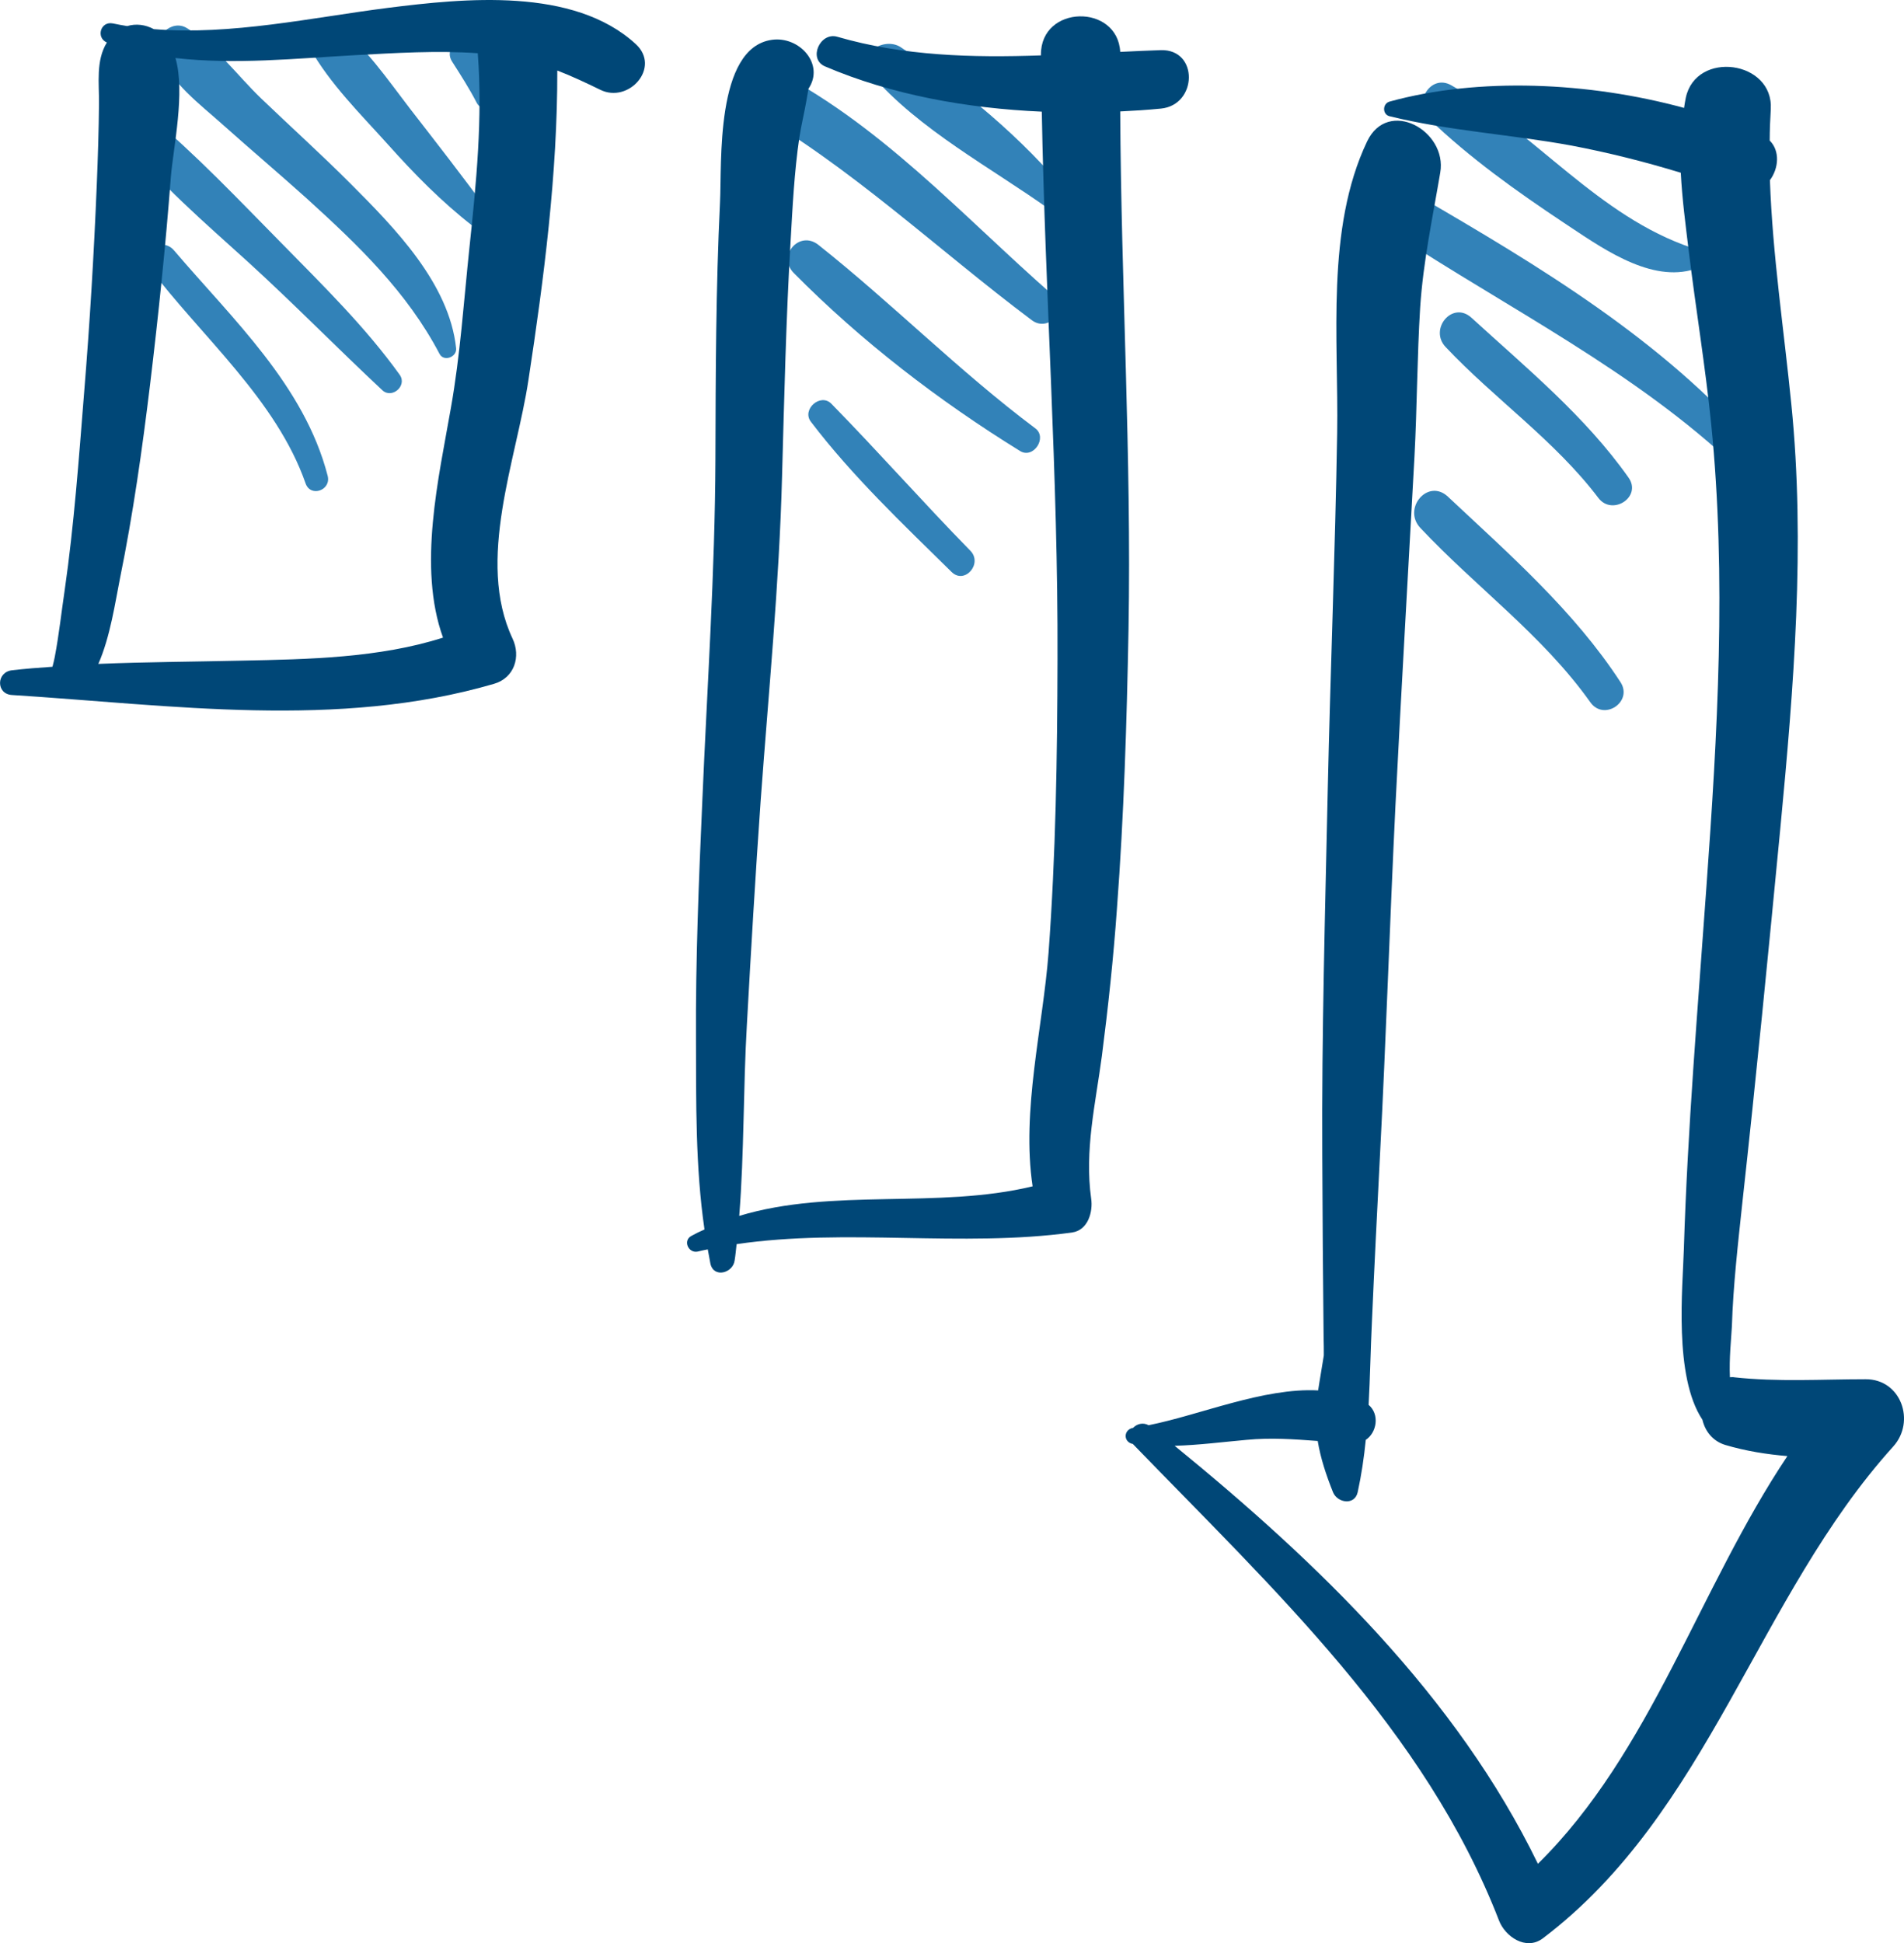
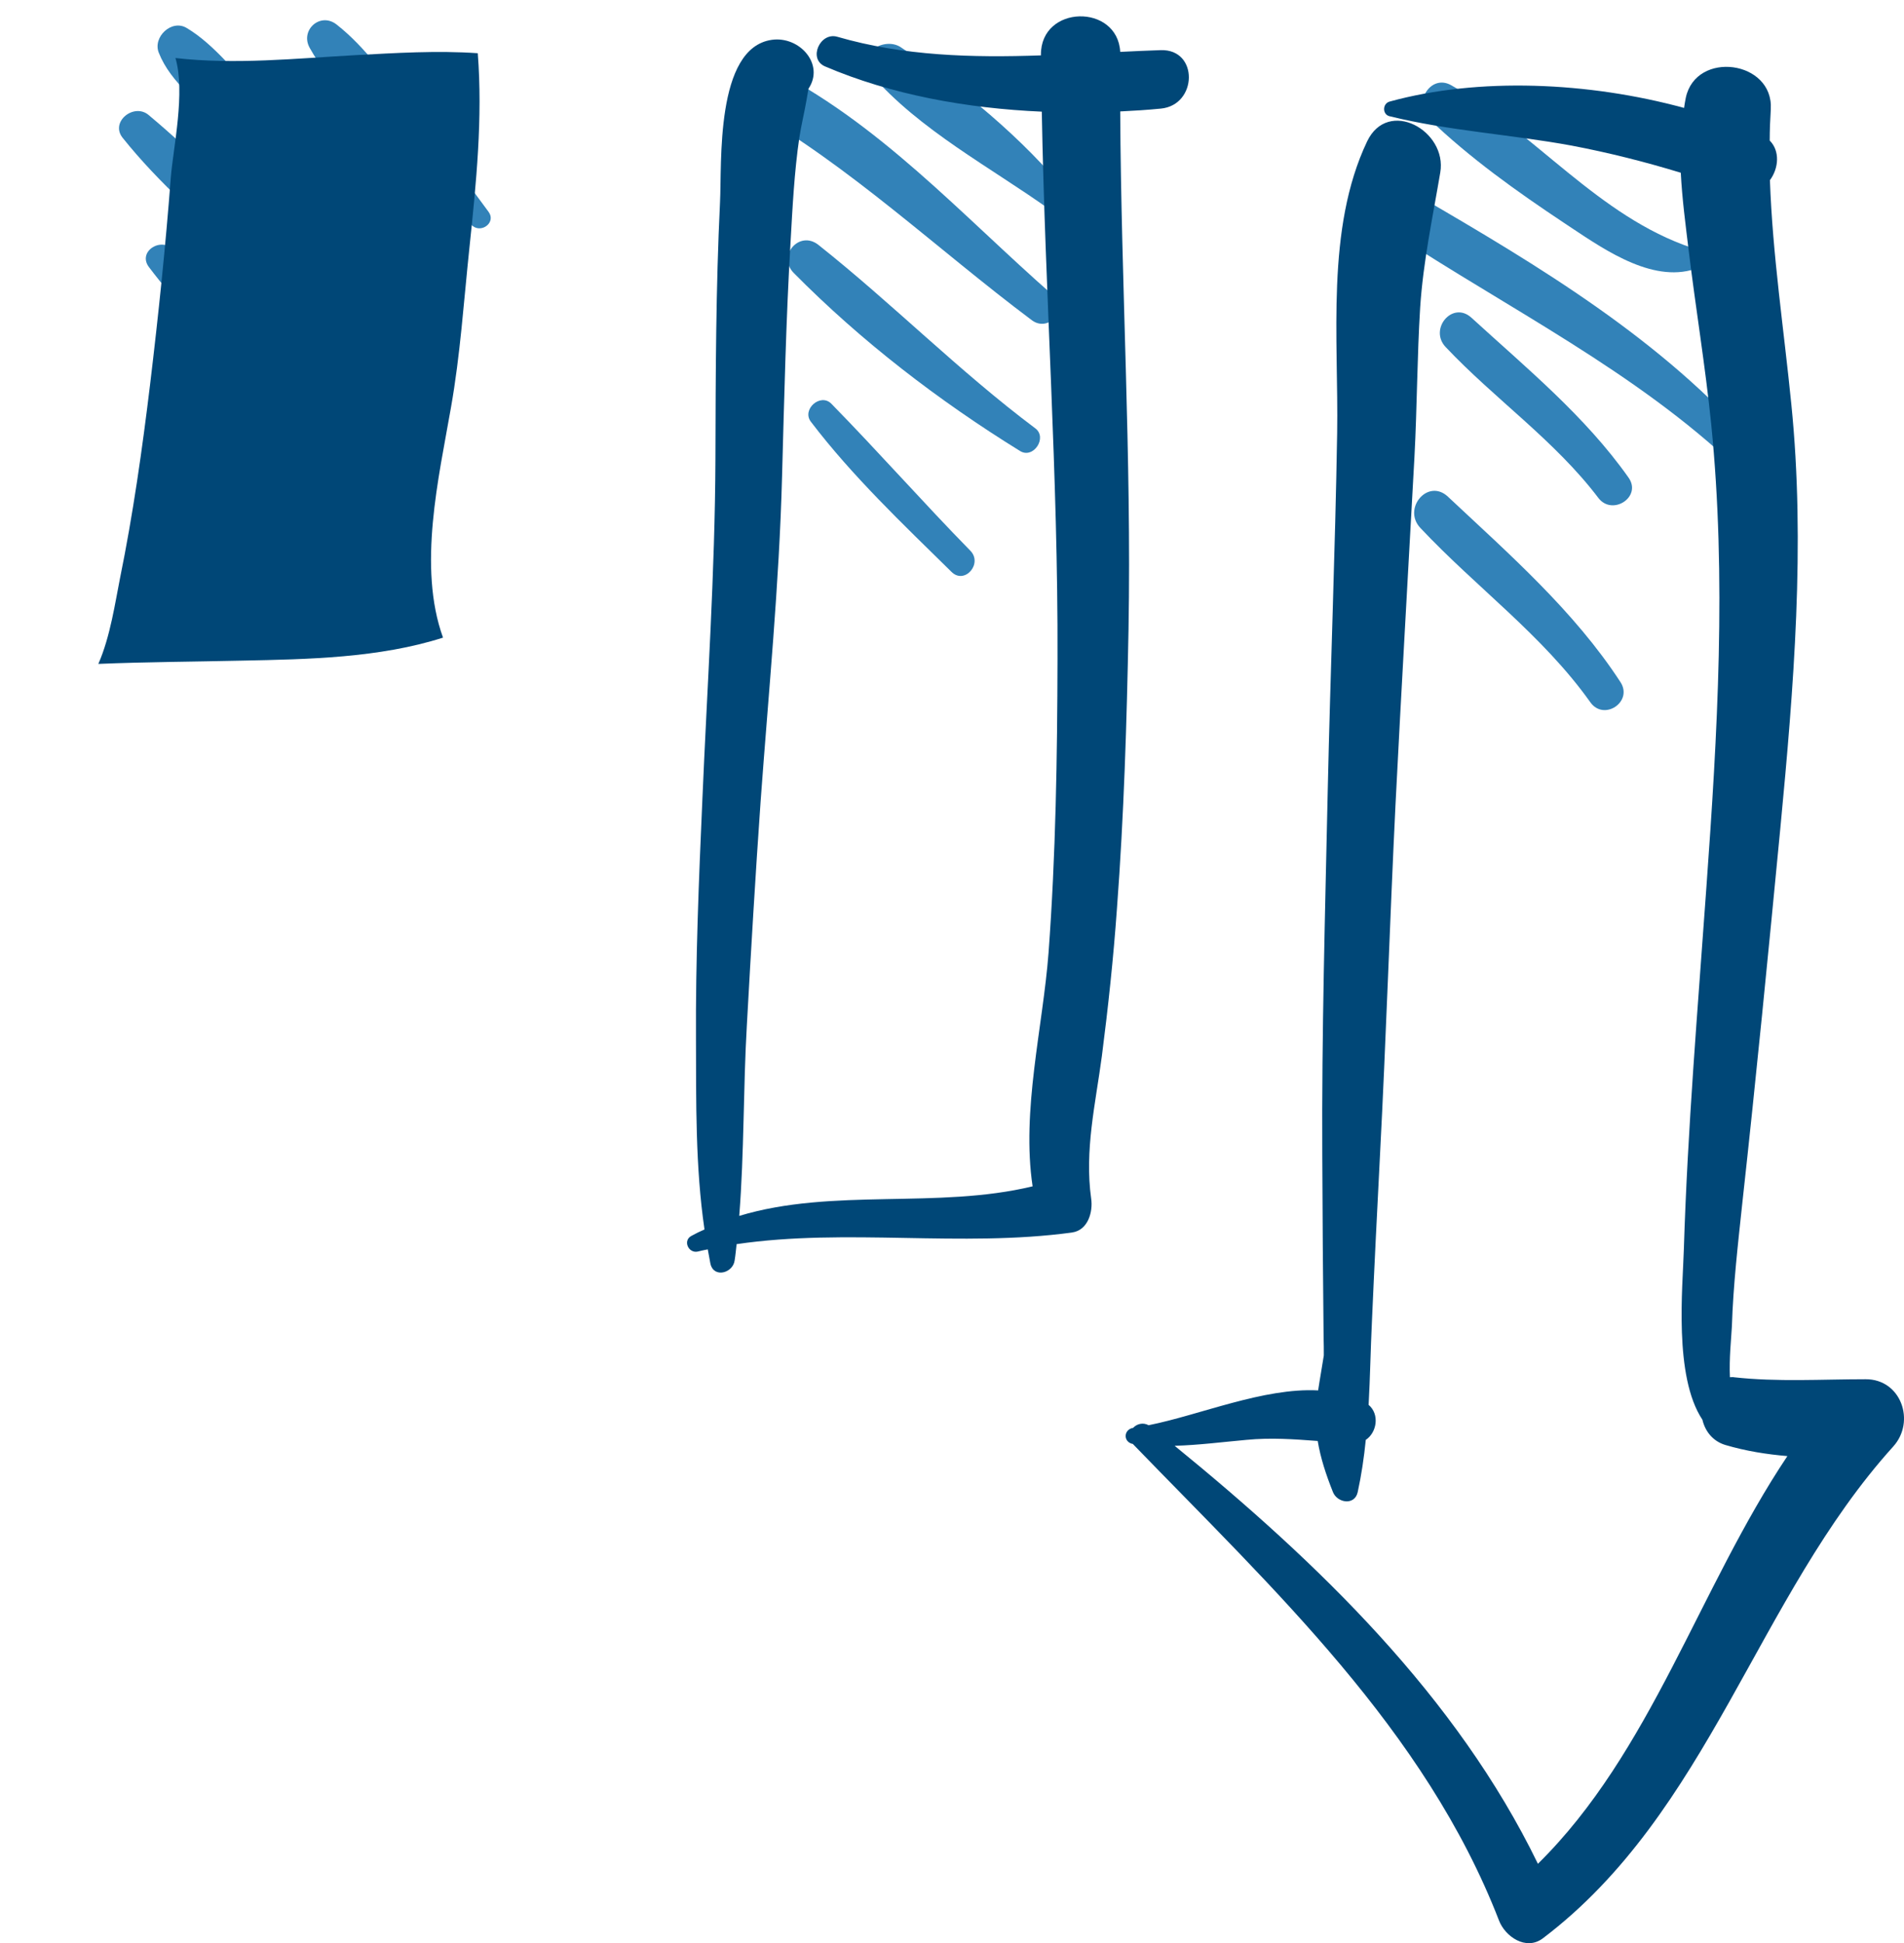
<svg xmlns="http://www.w3.org/2000/svg" xmlns:ns1="http://www.inkscape.org/namespaces/inkscape" xmlns:ns2="http://sodipodi.sourceforge.net/DTD/sodipodi-0.dtd" width="87.09mm" height="88.876mm" viewBox="0 0 87.09 88.876" id="svg1616" ns1:version="0.92.3 (2405546, 2018-03-11)" ns2:docname="BLUEDownArrow.svg">
  <defs id="defs1610">
    <pattern y="0" x="0" height="6" width="6" patternUnits="userSpaceOnUse" id="EMFhbasepattern" />
  </defs>
  <g ns1:label="Layer 1" ns1:groupmode="layer" id="layer1" transform="translate(-62.288,-118.759)">
    <path id="path1621" d="m 83.151,134.683 c 0.05,0.401 -0.56,0.641 -0.759,0.26 -1.489,-2.834 -3.707,-4.957 -6.055,-7.09 -1.259,-1.132 -2.548,-2.223 -3.817,-3.355 -1.059,-0.951 -2.428,-1.953 -2.968,-3.325 -0.29,-0.721 0.59,-1.552 1.279,-1.132 1.309,0.781 2.318,2.183 3.417,3.235 1.359,1.302 2.748,2.554 4.077,3.886 2.008,2.013 4.506,4.547 4.826,7.521 z" style="fill:#3282b8;fill-opacity:1;fill-rule:evenodd;stroke:none;stroke-width:0.265" ns1:connector-curvature="0" />
    <path id="path1623" d="m 69.083,124.017 c 2.178,1.813 4.137,3.896 6.125,5.909 1.868,1.903 3.807,3.806 5.366,5.979 0.35,0.501 -0.36,1.112 -0.799,0.701 -2.068,-1.933 -4.047,-3.956 -6.145,-5.869 -1.998,-1.813 -4.047,-3.565 -5.735,-5.678 -0.58,-0.731 0.52,-1.602 1.189,-1.042 z" style="fill:#3282b8;fill-opacity:1;fill-rule:evenodd;stroke:none;stroke-width:0.265" ns1:connector-curvature="0" />
    <path id="path1625" d="m 70.252,130.216 c 2.668,3.135 5.955,6.169 7.024,10.305 0.17,0.661 -0.779,1.001 -1.009,0.351 -1.339,-3.836 -4.766,-6.72 -7.164,-9.894 -0.55,-0.721 0.59,-1.432 1.149,-0.761 z" style="fill:#3282b8;fill-opacity:1;fill-rule:evenodd;stroke:none;stroke-width:0.265" ns1:connector-curvature="0" />
    <path id="path1627" d="m 83.911,129.095 c -1.429,-1.112 -2.658,-2.363 -3.867,-3.715 -1.259,-1.402 -2.658,-2.774 -3.587,-4.426 -0.46,-0.811 0.48,-1.662 1.229,-1.072 1.349,1.062 2.308,2.484 3.347,3.836 1.219,1.572 2.438,3.135 3.607,4.737 0.34,0.471 -0.31,0.971 -0.729,0.641 z" style="fill:#3282b8;fill-opacity:1;fill-rule:evenodd;stroke:none;stroke-width:0.265" ns1:connector-curvature="0" />
-     <path id="path1629" d="m 84.091,123.456 c -0.33,-0.641 -0.729,-1.262 -1.119,-1.873 -0.44,-0.681 0.52,-1.262 1.019,-0.681 0.52,0.621 0.889,1.272 1.189,2.013 0.26,0.641 -0.759,1.162 -1.089,0.541 z" style="fill:#3282b8;fill-opacity:1;fill-rule:evenodd;stroke:none;stroke-width:0.265" ns1:connector-curvature="0" />
    <path id="path1631" d="m 111.168,127.673 c 0.42,0.521 -0.35,1.052 -0.809,0.711 -2.738,-1.963 -6.025,-3.675 -8.243,-6.249 -0.759,-0.871 0.6,-1.733 1.379,-1.212 2.748,1.833 5.605,4.176 7.674,6.75 z" style="fill:#3282b8;fill-opacity:1;fill-rule:evenodd;stroke:none;stroke-width:0.265" ns1:connector-curvature="0" />
    <path id="path1633" d="m 97.37,121.804 c 5.096,2.514 8.883,6.78 13.099,10.475 0.739,0.641 -0.23,1.702 -0.989,1.122 -4.346,-3.255 -8.283,-7.03 -13.019,-9.724 -1.159,-0.651 -0.3,-2.474 0.909,-1.873 z" style="fill:#3282b8;fill-opacity:1;fill-rule:evenodd;stroke:none;stroke-width:0.265" ns1:connector-curvature="0" />
    <path id="path1635" d="m 99.718,129.956 c 3.397,2.694 6.445,5.788 9.922,8.392 0.57,0.421 -0.08,1.412 -0.689,1.042 -3.727,-2.303 -7.274,-5.027 -10.362,-8.152 -0.759,-0.781 0.26,-1.963 1.129,-1.282 z" style="fill:#3282b8;fill-opacity:1;fill-rule:evenodd;stroke:none;stroke-width:0.265" ns1:connector-curvature="0" />
    <path id="path1637" d="m 105.813,144.918 c -2.228,-2.193 -4.536,-4.376 -6.435,-6.87 -0.43,-0.561 0.44,-1.332 0.939,-0.821 2.158,2.203 4.197,4.517 6.355,6.72 0.58,0.591 -0.26,1.562 -0.859,0.971 z" style="fill:#3282b8;fill-opacity:1;fill-rule:evenodd;stroke:none;stroke-width:0.265" ns1:connector-curvature="0" />
    <path id="path1639" d="m 139.625,131.118 c -2.008,0.511 -4.227,-1.132 -5.795,-2.163 -2.168,-1.442 -4.306,-2.964 -6.185,-4.767 -0.739,-0.701 0.07,-2.063 1.019,-1.532 3.857,2.183 6.724,5.999 11.021,7.441 0.46,0.16 0.38,0.911 -0.06,1.021 z" style="fill:#3282b8;fill-opacity:1;fill-rule:evenodd;stroke:none;stroke-width:0.265" ns1:connector-curvature="0" />
    <path id="path1641" d="m 140.854,139.35 c -4.786,-4.236 -10.621,-7.04 -15.867,-10.625 -0.929,-0.631 0.13,-2.203 1.089,-1.642 5.545,3.225 11.271,6.499 15.697,11.216 0.61,0.641 -0.24,1.662 -0.919,1.052 z" style="fill:#3282b8;fill-opacity:1;fill-rule:evenodd;stroke:none;stroke-width:0.265" ns1:connector-curvature="0" />
    <path id="path1643" d="m 129.593,133.291 c 2.518,2.303 5.206,4.507 7.184,7.311 0.629,0.881 -0.739,1.773 -1.379,0.931 -1.998,-2.634 -4.736,-4.517 -6.984,-6.9 -0.779,-0.821 0.31,-2.133 1.179,-1.342 z" style="fill:#3282b8;fill-opacity:1;fill-rule:evenodd;stroke:none;stroke-width:0.265" ns1:connector-curvature="0" />
    <path id="path1645" d="m 128.514,141.473 c 2.808,2.634 5.775,5.228 7.894,8.482 0.59,0.901 -0.759,1.803 -1.379,0.921 -2.178,-3.064 -5.226,-5.258 -7.774,-7.972 -0.829,-0.881 0.34,-2.283 1.259,-1.432 z" style="fill:#3282b8;fill-opacity:1;fill-rule:evenodd;stroke:none;stroke-width:0.265" ns1:connector-curvature="0" />
-     <path id="path1647" d="m 82.552,147.922 c -1.169,-3.235 -0.19,-7.341 0.36,-10.505 0.43,-2.424 0.59,-4.887 0.849,-7.341 0.31,-2.944 0.61,-5.919 0.38,-8.883 -1.868,-0.13 -3.767,-0.01 -5.625,0.09 -2.698,0.15 -5.496,0.441 -8.203,0.13 0.46,1.572 -0.1,4.096 -0.21,5.438 -0.24,3.165 -0.57,6.329 -0.949,9.484 -0.36,2.974 -0.779,5.939 -1.379,8.883 -0.21,1.042 -0.44,2.664 -0.989,3.906 2.188,-0.09 4.386,-0.1 6.585,-0.15 2.988,-0.06 6.275,-0.12 9.182,-1.052 z m -17.755,0.861 c 0.19,-1.001 0.3,-2.023 0.45,-3.034 0.43,-2.984 0.649,-6.029 0.889,-9.033 0.26,-3.175 0.45,-6.359 0.58,-9.544 0.05,-1.222 0.09,-2.454 0.1,-3.675 0.01,-0.931 -0.15,-1.963 0.36,-2.794 -0.51,-0.22 -0.29,-0.991 0.28,-0.871 0.22,0.05 0.43,0.08 0.649,0.12 0.4,-0.12 0.829,-0.07 1.219,0.14 3.537,0.29 7.234,-0.531 10.691,-0.971 3.507,-0.441 8.503,-0.961 11.351,1.652 1.169,1.072 -0.32,2.734 -1.619,2.093 -0.679,-0.33 -1.319,-0.631 -1.968,-0.881 0.01,4.717 -0.61,9.504 -1.319,14.151 -0.55,3.655 -2.408,8.252 -0.729,11.827 0.39,0.821 0.09,1.803 -0.849,2.073 -7.134,2.083 -14.768,0.971 -22.042,0.511 -0.37,-0.02 -0.55,-0.28 -0.55,-0.551 0,-0.27 0.19,-0.541 0.55,-0.581 0.61,-0.07 1.229,-0.12 1.848,-0.16 0.04,-0.16 0.08,-0.31 0.11,-0.471 z" style="fill:#004777;fill-opacity:1;fill-rule:evenodd;stroke:none;stroke-width:0.265" ns1:connector-curvature="0" />
+     <path id="path1647" d="m 82.552,147.922 c -1.169,-3.235 -0.19,-7.341 0.36,-10.505 0.43,-2.424 0.59,-4.887 0.849,-7.341 0.31,-2.944 0.61,-5.919 0.38,-8.883 -1.868,-0.13 -3.767,-0.01 -5.625,0.09 -2.698,0.15 -5.496,0.441 -8.203,0.13 0.46,1.572 -0.1,4.096 -0.21,5.438 -0.24,3.165 -0.57,6.329 -0.949,9.484 -0.36,2.974 -0.779,5.939 -1.379,8.883 -0.21,1.042 -0.44,2.664 -0.989,3.906 2.188,-0.09 4.386,-0.1 6.585,-0.15 2.988,-0.06 6.275,-0.12 9.182,-1.052 z m -17.755,0.861 z" style="fill:#004777;fill-opacity:1;fill-rule:evenodd;stroke:none;stroke-width:0.265" ns1:connector-curvature="0" />
    <path id="path1649" d="m 111.318,175.131 c -5.086,0.691 -10.282,-0.21 -15.337,0.531 -0.03,0.25 -0.05,0.501 -0.09,0.741 -0.07,0.581 -0.959,0.831 -1.109,0.15 -0.04,-0.21 -0.08,-0.431 -0.12,-0.651 -0.15,0.03 -0.31,0.06 -0.46,0.1 -0.42,0.09 -0.689,-0.491 -0.3,-0.711 0.2,-0.11 0.4,-0.21 0.61,-0.3 -0.42,-2.864 -0.38,-5.828 -0.39,-8.693 -0.02,-3.645 0.13,-7.281 0.29,-10.906 0.22,-5.208 0.58,-10.425 0.6,-15.633 0.01,-3.916 0.02,-7.831 0.21,-11.747 0.09,-1.763 -0.23,-7.06 2.368,-7.431 1.269,-0.18 2.428,1.122 1.679,2.233 -0.03,0.17 -0.06,0.351 -0.09,0.521 -0.1,0.581 -0.24,1.142 -0.33,1.722 -0.23,1.572 -0.31,3.175 -0.4,4.757 -0.21,3.575 -0.29,7.16 -0.39,10.746 -0.13,4.947 -0.619,9.884 -0.979,14.832 -0.24,3.405 -0.44,6.81 -0.629,10.225 -0.17,2.904 -0.12,5.848 -0.35,8.753 4.277,-1.292 9.063,-0.3 13.419,-1.352 -0.52,-3.455 0.47,-7.281 0.729,-10.686 0.33,-4.466 0.4,-8.953 0.41,-13.44 0.03,-8.352 -0.57,-16.684 -0.719,-25.026 -3.427,-0.15 -6.884,-0.771 -9.922,-2.073 -0.779,-0.34 -0.22,-1.582 0.57,-1.352 3.028,0.881 6.175,0.961 9.312,0.851 0,-0.01 0,-0.02 0,-0.03 -0.01,-2.293 3.507,-2.343 3.627,-0.13 0.62,-0.03 1.239,-0.06 1.858,-0.08 1.739,-0.05 1.679,2.514 0,2.674 -0.61,0.06 -1.229,0.1 -1.858,0.13 0.04,7.901 0.52,15.783 0.38,23.684 -0.08,4.266 -0.21,8.522 -0.53,12.779 -0.16,2.253 -0.4,4.497 -0.689,6.74 -0.29,2.183 -0.799,4.306 -0.49,6.519 0.09,0.601 -0.14,1.452 -0.879,1.552 z" style="fill:#004777;fill-opacity:1;fill-rule:evenodd;stroke:none;stroke-width:0.265" ns1:connector-curvature="0" />
    <path id="path1651" d="m 141.604,181.751 c 1.988,0.22 4.017,0.09 6.015,0.09 1.629,-0.01 2.298,1.933 1.269,3.074 -6.235,6.9 -8.423,16.744 -16.037,22.503 -0.769,0.571 -1.719,-0.09 -1.998,-0.821 -3.377,-8.723 -10.362,-15.192 -16.716,-21.762 -0.01,-0.01 -0.02,-0.02 -0.02,-0.03 -0.46,-0.08 -0.45,-0.661 0,-0.741 0.17,-0.18 0.45,-0.26 0.709,-0.12 2.358,-0.471 5.256,-1.722 7.754,-1.592 0.08,-0.541 0.18,-1.072 0.26,-1.602 0,-0.27 0,-0.551 -0.01,-0.821 -0.03,-2.774 -0.05,-5.558 -0.06,-8.332 -0.03,-5.568 0.13,-11.146 0.25,-16.714 0.12,-5.438 0.34,-10.876 0.43,-16.314 0.07,-4.296 -0.53,-9.344 1.369,-13.339 0.959,-2.013 3.677,-0.491 3.347,1.422 -0.35,2.073 -0.779,4.056 -0.919,6.169 -0.14,2.263 -0.14,4.537 -0.26,6.81 -0.29,5.318 -0.6,10.625 -0.869,15.943 -0.26,5.338 -0.43,10.686 -0.709,16.023 -0.13,2.544 -0.26,5.097 -0.37,7.641 -0.06,1.232 -0.08,2.514 -0.15,3.775 0.51,0.431 0.38,1.262 -0.13,1.602 -0.08,0.811 -0.2,1.612 -0.37,2.393 -0.14,0.621 -0.929,0.491 -1.129,0 -0.32,-0.801 -0.57,-1.562 -0.699,-2.343 -1.079,-0.08 -2.138,-0.16 -3.267,-0.05 -1.109,0.1 -2.188,0.24 -3.277,0.27 6.545,5.338 12.889,11.447 16.616,19.118 5.176,-5.097 7.364,-12.598 11.411,-18.647 -0.949,-0.08 -1.898,-0.23 -2.848,-0.511 -0.58,-0.18 -0.919,-0.641 -1.039,-1.152 -1.319,-1.983 -0.899,-6.069 -0.849,-7.801 0.17,-5.508 0.639,-11.026 1.029,-16.524 0.51,-7.05 0.929,-14.181 0.22,-21.231 -0.27,-2.654 -0.709,-5.288 -1.029,-7.932 -0.14,-1.162 -0.3,-2.353 -0.36,-3.545 -1.639,-0.501 -3.307,-0.921 -4.996,-1.242 -2.778,-0.511 -5.595,-0.671 -8.323,-1.342 -0.34,-0.08 -0.33,-0.581 0,-0.671 4.077,-1.122 9.103,-0.901 13.469,0.29 0.02,-0.16 0.05,-0.31 0.08,-0.471 0.47,-2.173 4.017,-1.702 3.887,0.531 -0.03,0.481 -0.05,0.961 -0.05,1.432 0.48,0.481 0.41,1.272 0.01,1.813 0.12,3.425 0.639,6.83 0.979,10.245 0.649,6.419 0.11,12.959 -0.5,19.368 -0.55,5.718 -1.109,11.437 -1.739,17.145 -0.2,1.883 -0.42,3.775 -0.48,5.668 -0.03,0.561 -0.13,1.472 -0.09,2.323 0.06,0 0.12,-0.01 0.19,0 z" style="fill:#004777;fill-opacity:1;fill-rule:evenodd;stroke:none;stroke-width:0.265" ns1:connector-curvature="0" />
  </g>
</svg>